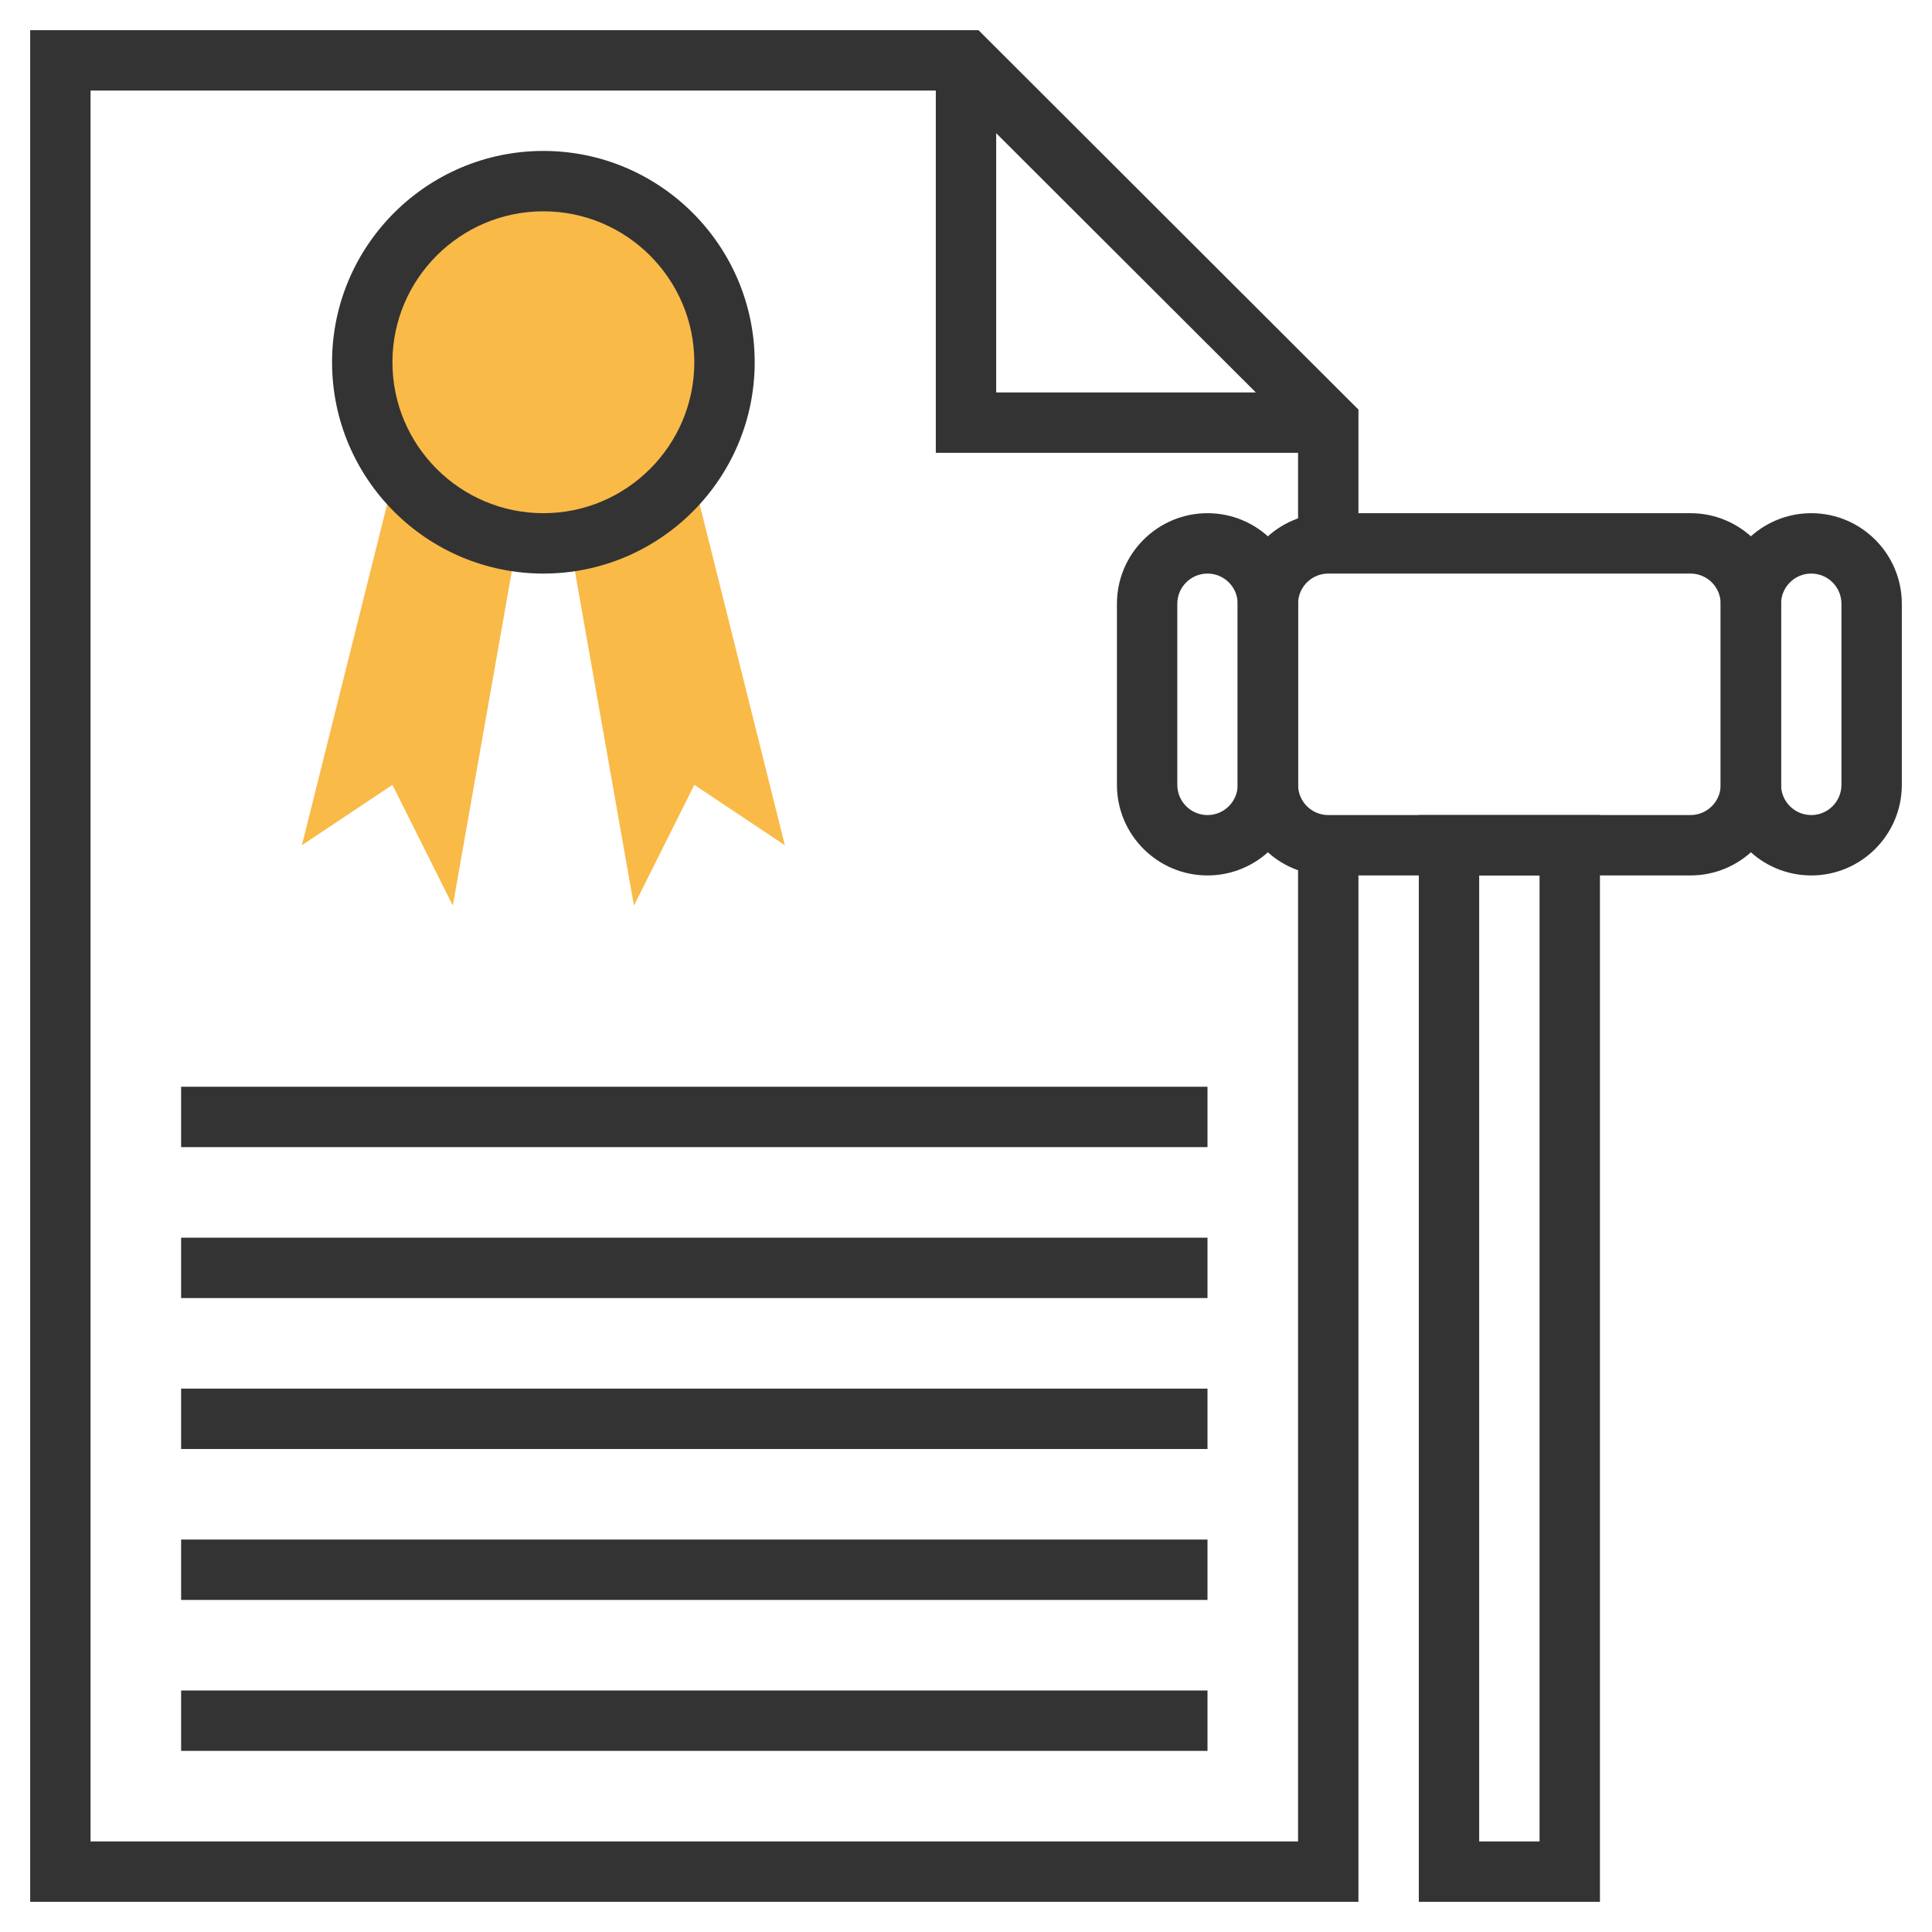
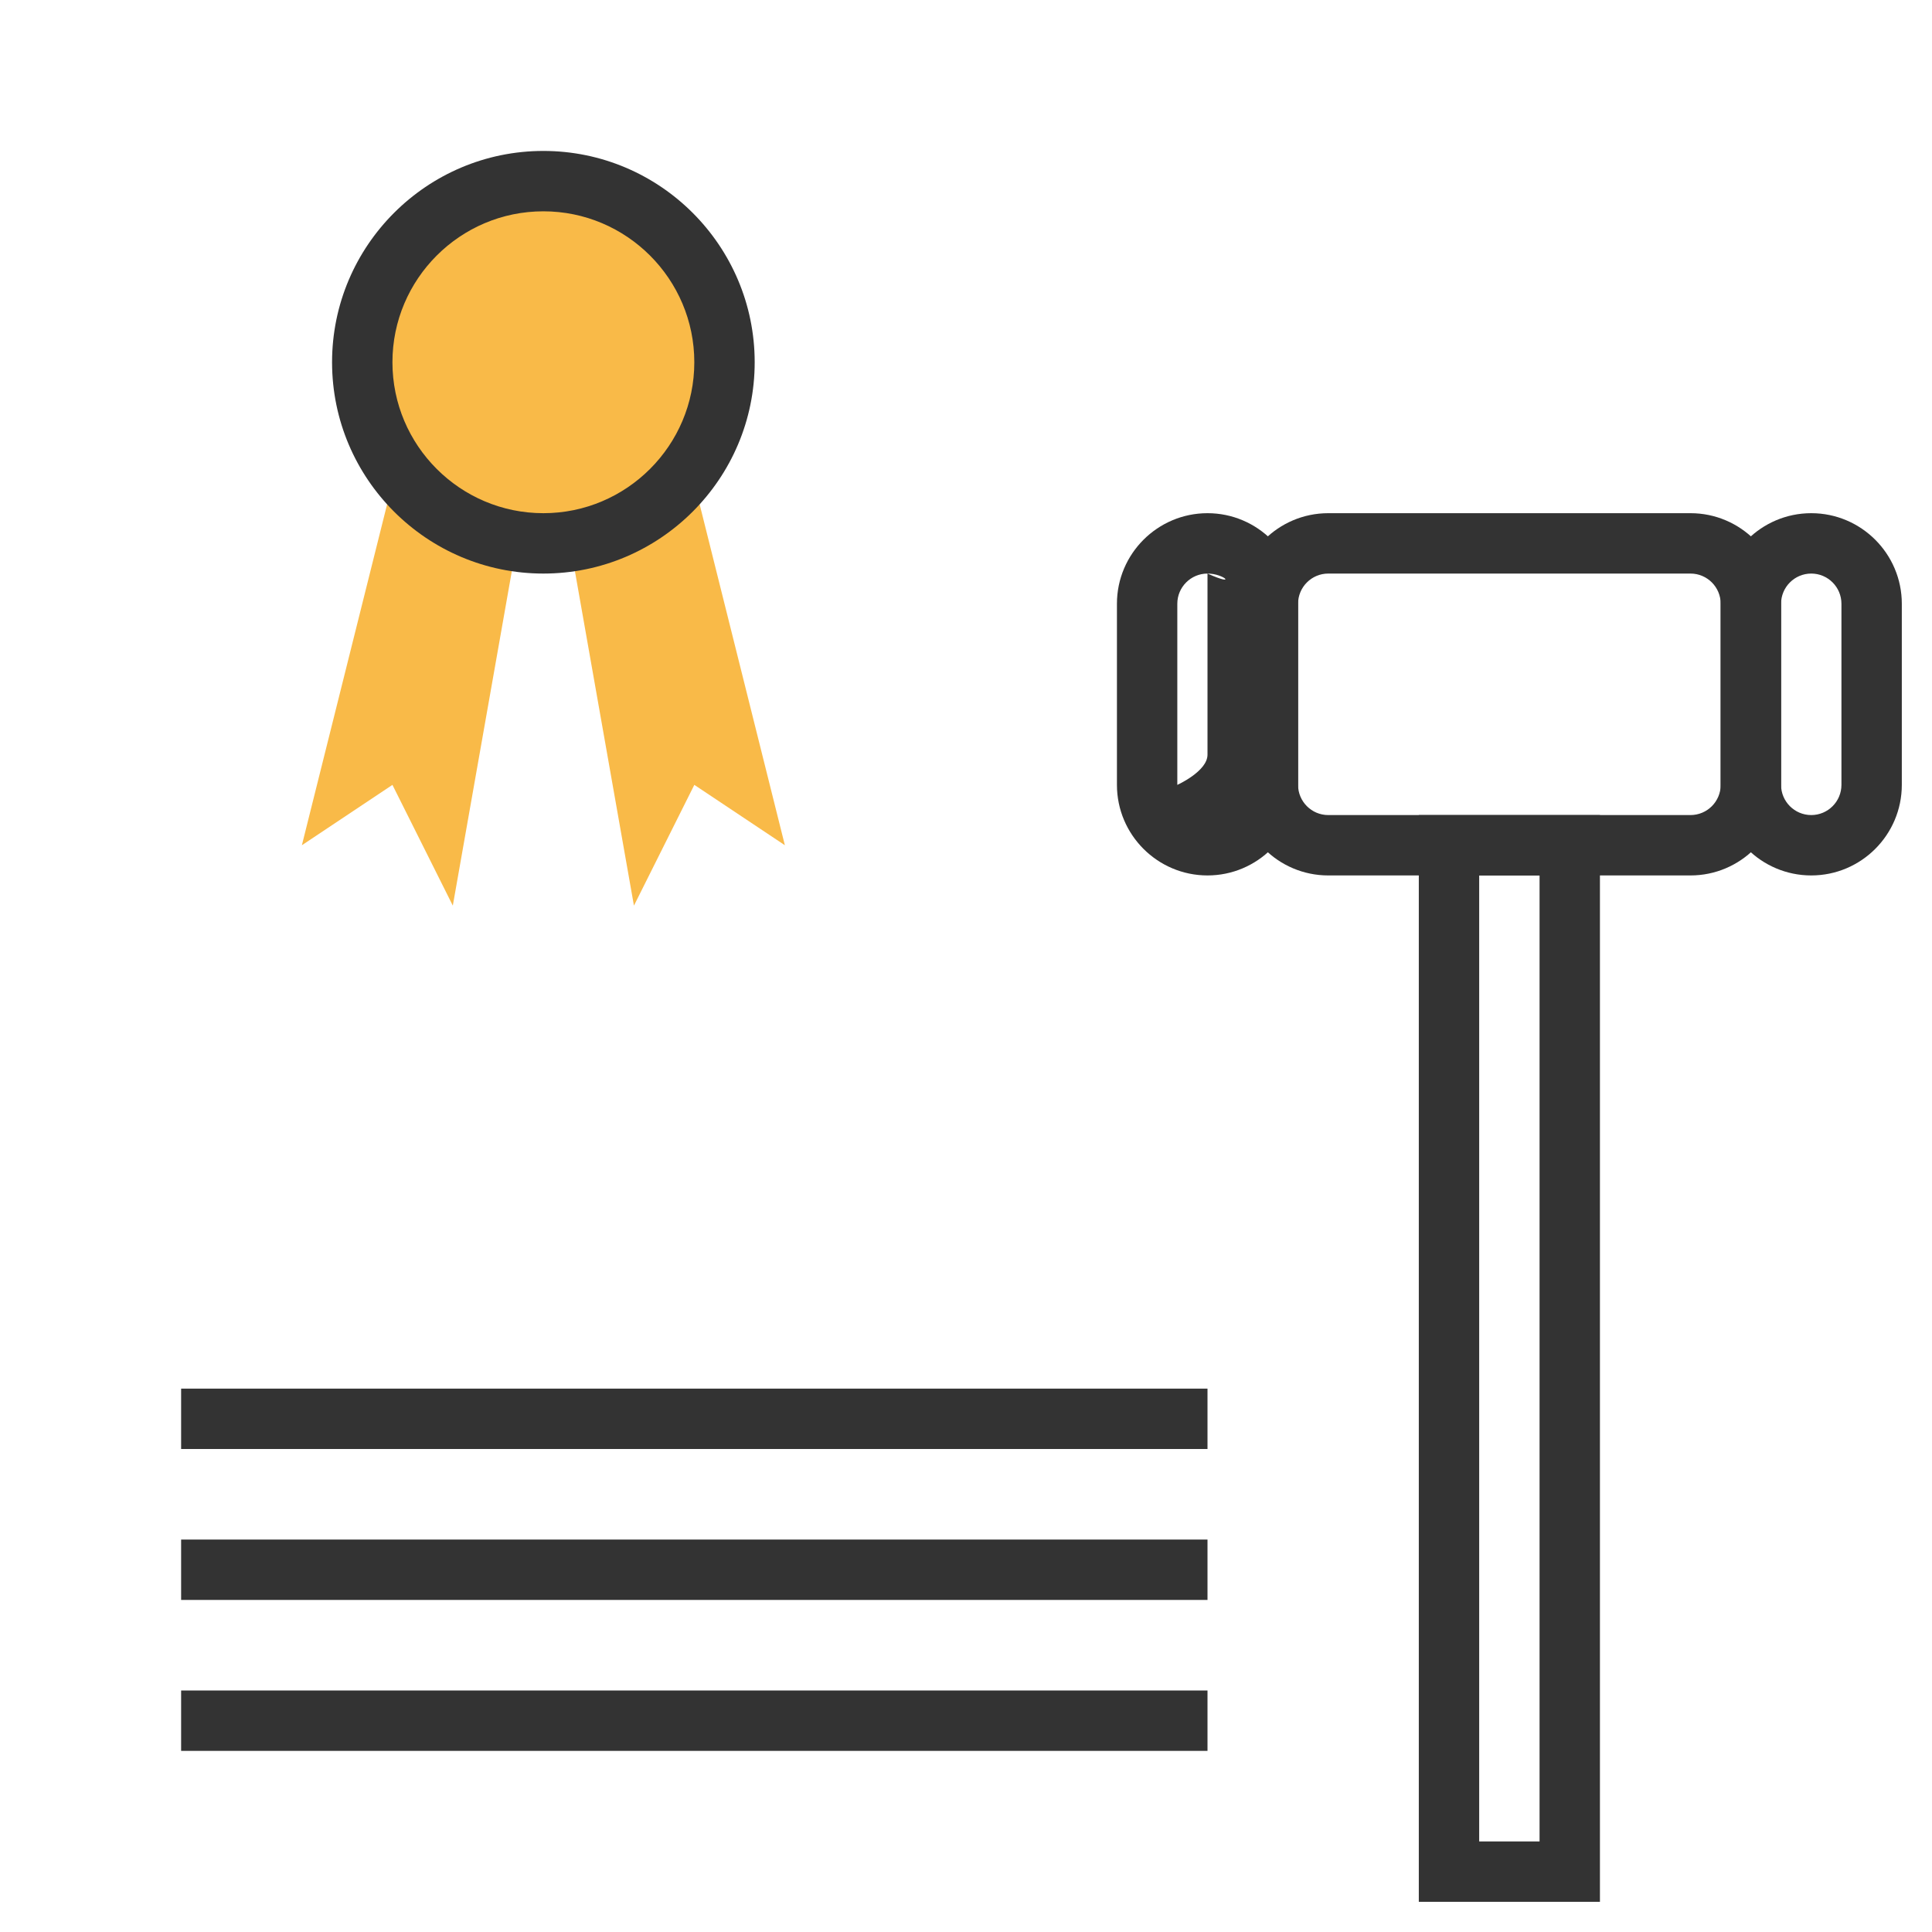
<svg xmlns="http://www.w3.org/2000/svg" enable-background="new 0 0 64 64" height="64px" id="Layer_1_1_" version="1.1" viewBox="0 0 64 64" width="64px" xml:space="preserve">
  <g>
    <g>
      <path d="M22.873,15.492C23.579,14.507,24,13.304,24,12c0-3.314-2.686-6-6-6s-6,2.686-6,6    c0,1.304,0.421,2.507,1.127,3.492L10,28l3-2l2,4l2.13-12.07C17.415,17.971,17.704,18,18,18s0.585-0.029,0.87-0.07L21,30l2-4l3,2    L22.873,15.492z" fill="#F9BA48" />
    </g>
    <g>
-       <polygon fill="#333333" points="45,63 1,63 1,1 32.414,1 45,13.568 45,18 43,18 43,14.397 31.586,3 3,3 3,61 43,61 43,28 45,28       " />
-     </g>
+       </g>
    <g>
-       <polygon fill="#333333" points="44,15 31,15 31,2 33,2 33,13 44,13   " />
-     </g>
+       </g>
    <g>
      <path d="M18,19c-3.86,0-7-3.14-7-7s3.14-7,7-7s7,3.14,7,7S21.86,19,18,19z M18,7c-2.757,0-5,2.243-5,5s2.243,5,5,5    s5-2.243,5-5S20.757,7,18,7z" fill="#333333" />
    </g>
    <g>
      <path d="M53,63h-6V27h6V63z M49,61h2V29h-2V61z" fill="#333333" />
    </g>
    <g>
      <path d="M56,29H44c-1.654,0-3-1.346-3-3v-6c0-1.654,1.346-3,3-3h12c1.654,0,3,1.346,3,3v6    C59,27.654,57.654,29,56,29z M44,19c-0.552,0-1,0.449-1,1v6c0,0.551,0.448,1,1,1h12c0.552,0,1-0.449,1-1v-6c0-0.551-0.448-1-1-1    H44z" fill="#333333" />
    </g>
    <g>
      <path d="M60,29c-1.654,0-3-1.346-3-3v-6c0-1.654,1.346-3,3-3s3,1.346,3,3v6C63,27.654,61.654,29,60,29z M60,19    c-0.552,0-1,0.449-1,1v6c0,0.551,0.448,1,1,1s1-0.449,1-1v-6C61,19.449,60.552,19,60,19z" fill="#333333" />
    </g>
    <g>
-       <path d="M40,29c-1.654,0-3-1.346-3-3v-6c0-1.654,1.346-3,3-3s3,1.346,3,3v6C43,27.654,41.654,29,40,29z M40,19    c-0.552,0-1,0.449-1,1v6c0,0.551,0.448,1,1,1s1-0.449,1-1v-6C41,19.449,40.552,19,40,19z" fill="#333333" />
+       <path d="M40,29c-1.654,0-3-1.346-3-3v-6c0-1.654,1.346-3,3-3s3,1.346,3,3v6C43,27.654,41.654,29,40,29z M40,19    c-0.552,0-1,0.449-1,1v6s1-0.449,1-1v-6C41,19.449,40.552,19,40,19z" fill="#333333" />
    </g>
    <g>
-       <rect fill="#333333" height="2" width="34" x="6" y="36" />
-     </g>
+       </g>
    <g>
-       <rect fill="#333333" height="2" width="34" x="6" y="41" />
-     </g>
+       </g>
    <g>
      <rect fill="#333333" height="2" width="34" x="6" y="46" />
    </g>
    <g>
      <rect fill="#333333" height="2" width="34" x="6" y="51" />
    </g>
    <g>
      <rect fill="#333333" height="2" width="34" x="6" y="56" />
    </g>
  </g>
</svg>